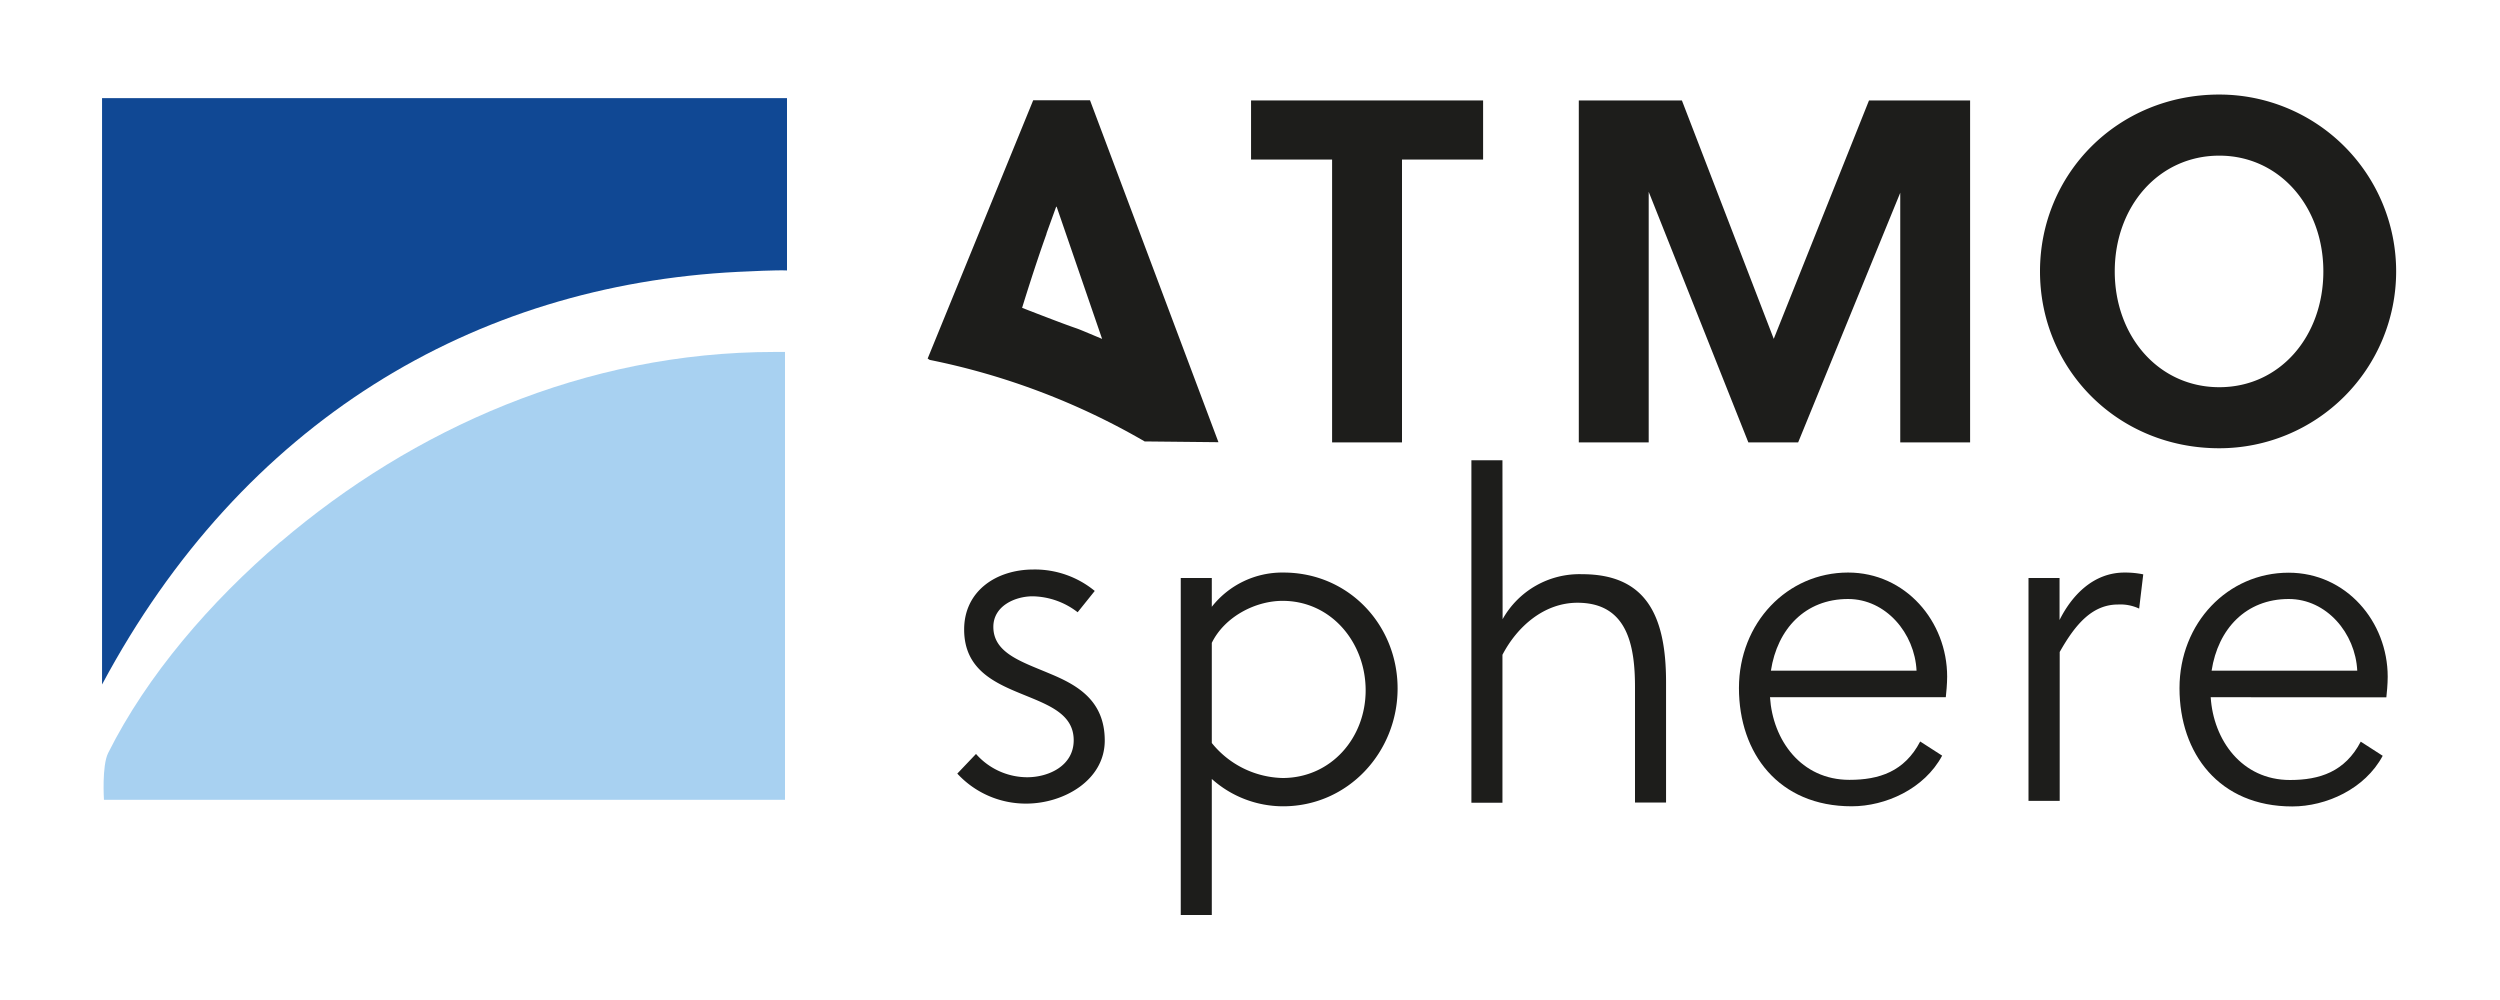
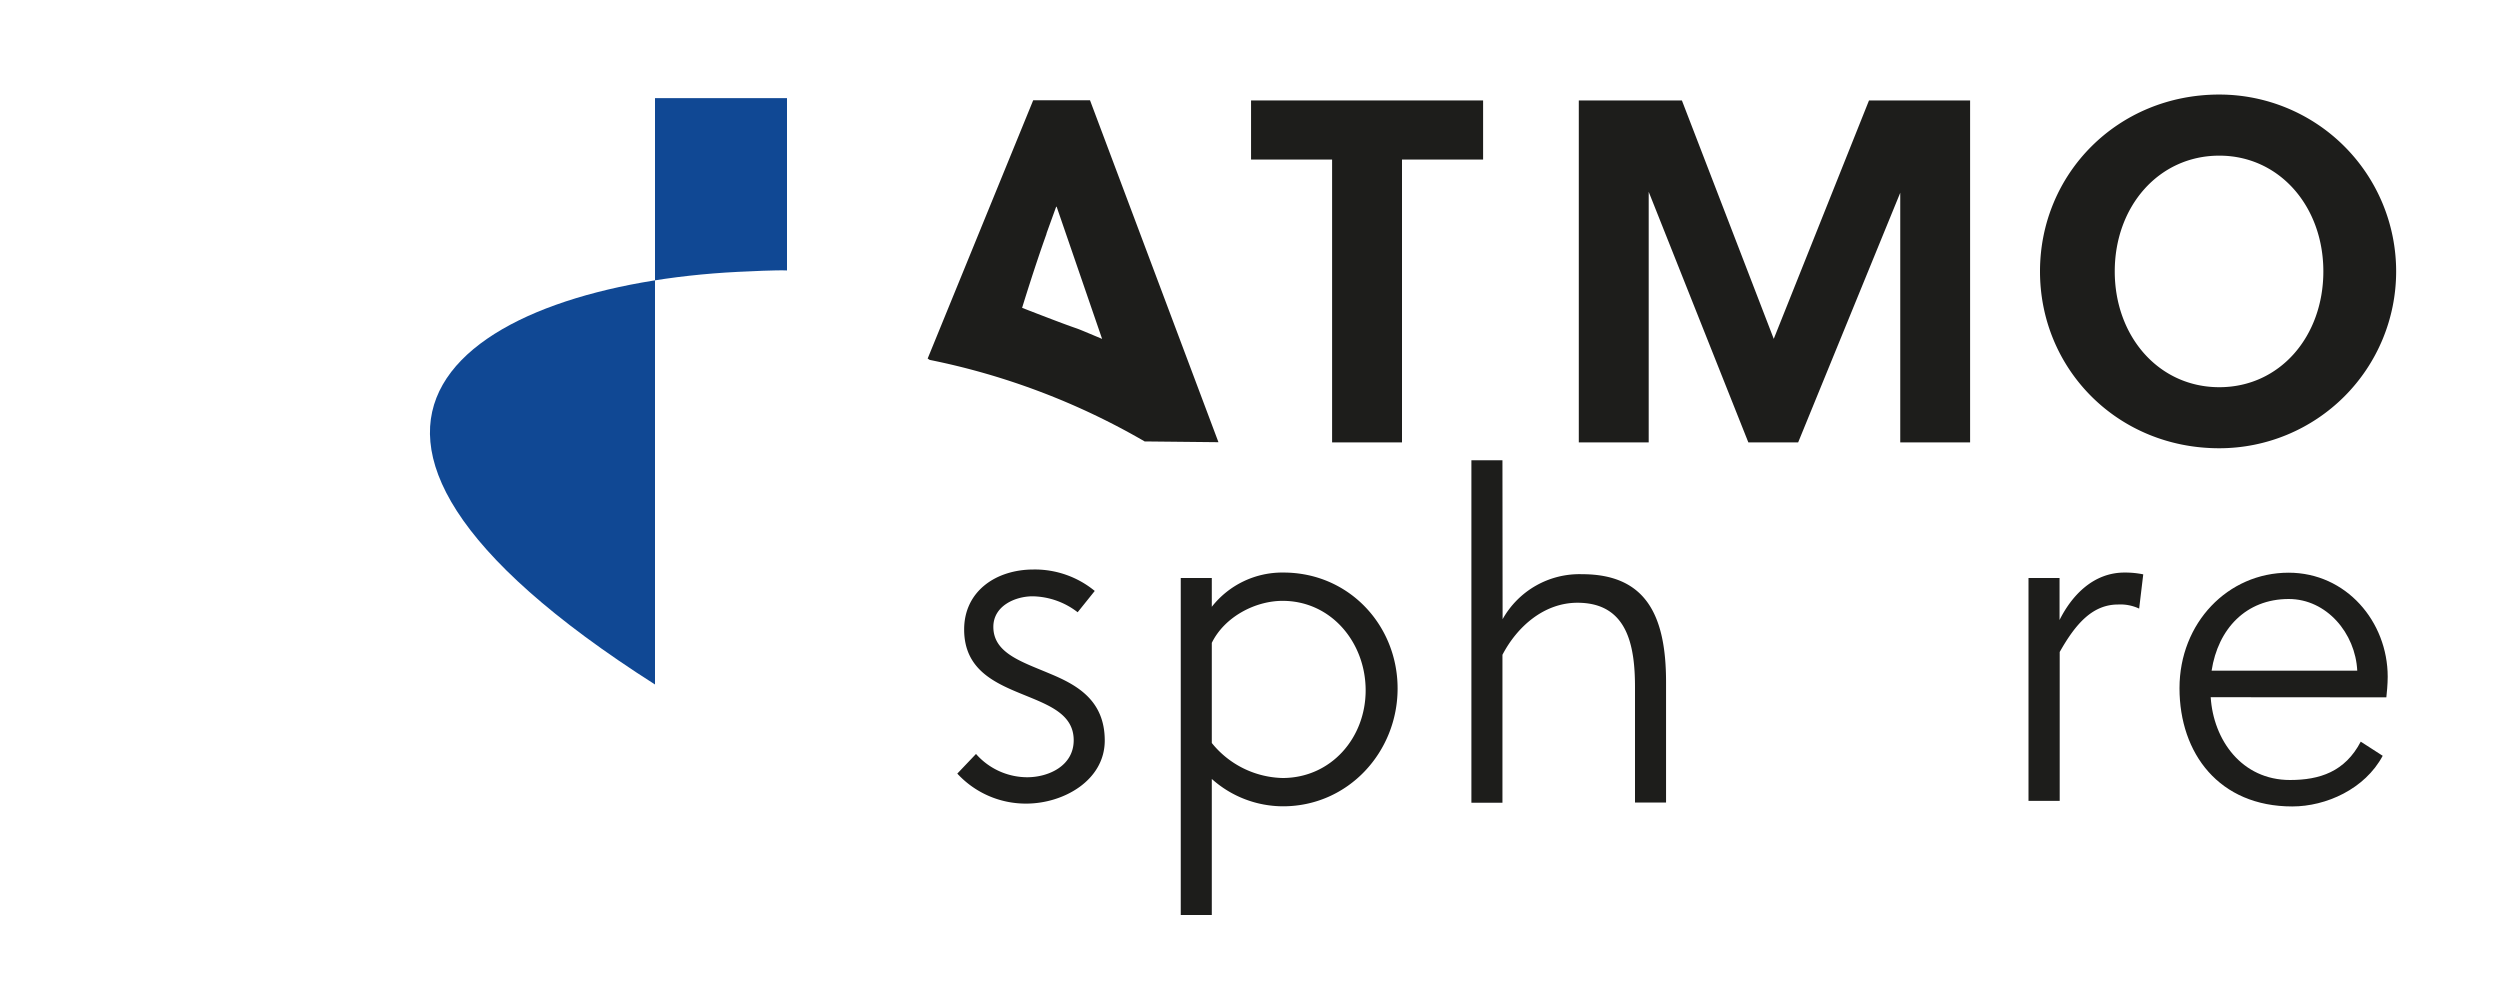
<svg xmlns="http://www.w3.org/2000/svg" id="Layer_1" data-name="Layer 1" viewBox="0 0 500 200">
  <defs>
    <style>
      .cls-1 {
        fill: none;
      }

      .cls-2 {
        clip-path: url(#clip-path);
      }

      .cls-3 {
        fill: #104894;
      }

      .cls-4 {
        fill: #a8d1f1;
      }

      .cls-5 {
        fill: #1d1d1b;
      }
    </style>
    <clipPath id="clip-path">
      <rect class="cls-1" x="20.41" y="17" width="459.18" height="166" />
    </clipPath>
  </defs>
  <g id="Artwork_16" data-name="Artwork 16">
    <g class="cls-2">
      <g class="cls-2">
-         <path class="cls-3" d="M131,19.62H20.41V136.9C48.52,84.33,94.77,57,147.62,54.37c2-.1,7.77-.38,9.78-.28V19.62Z" />
-         <path class="cls-4" d="M56.13,108.34c-14.06,12-26.74,26.75-34.5,42.26-1.28,2.56-.84,9.36-.84,9.36H157v-63c0-12.85,0-23.43,0-26.57h-2.11c-38,0-72.37,15.48-98.78,38" />
+         <path class="cls-3" d="M131,19.62V136.9C48.52,84.33,94.77,57,147.62,54.37c2-.1,7.77-.38,9.78-.28V19.62Z" />
        <path class="cls-5" d="M209.31,46.75c-2.43,6.75-4.89,14.82-4.89,14.82,16,6.21,6.91,2.39,16,6.21h0l-1.18-3.43-7.91-23h-.1l-1.94,5.36m-23.76,25,21.11-51.66H218l25.69,68.39-14.36-.15H229l-.06,0a141.31,141.31,0,0,0-43-16.31" />
        <polygon class="cls-5" points="280.4 31.91 280.4 88.48 266.42 88.48 266.42 31.91 250.21 31.91 250.21 20.09 296.62 20.09 296.62 31.91 280.4 31.91" />
        <polygon class="cls-5" points="359.63 88.48 349.67 88.48 329.74 38.36 329.74 88.48 315.76 88.48 315.76 20.09 336.38 20.09 354.75 67.77 373.8 20.09 394.02 20.09 394.02 88.48 380.05 88.48 380.05 38.55 359.63 88.48" />
        <path class="cls-5" d="M443.83,89.65C423.51,89.65,408,73.82,408,54.28s15.54-35.37,35.86-35.37a35.37,35.37,0,1,1,0,70.74m0-58.52c-12.12,0-20.91,10.16-20.91,23.15s8.79,23.16,20.91,23.16,20.81-10.16,20.81-23.16-8.79-23.15-20.81-23.15" />
        <path class="cls-5" d="M215.53,122.45a15.12,15.12,0,0,0-9-3.19c-3.48,0-7.86,1.91-7.86,6.11,0,5.3,5.76,7,11.42,9.41,5.48,2.28,10.86,5.39,10.86,13.33s-8.22,12.61-15.7,12.61a18.61,18.61,0,0,1-13.79-6l3.74-3.93a13.69,13.69,0,0,0,10.23,4.66c4.29,0,9.31-2.28,9.31-7.4s-4.74-6.94-9.77-9c-5.84-2.37-12.14-5-12.14-13.15,0-7.67,6.39-12,13.88-12a18.87,18.87,0,0,1,12.24,4.29Z" />
        <path class="cls-5" d="M242.36,115.6v5.76a17.91,17.91,0,0,1,14.33-6.85c13.06,0,22.83,10.5,22.83,23.19s-9.86,23.56-22.92,23.56a21.39,21.39,0,0,1-14.24-5.47V183h-6.21V115.6Zm0,33a18.74,18.74,0,0,0,14.15,7c9.68,0,16.62-8,16.62-17.53s-6.85-17.9-16.62-17.9c-5.48,0-11.6,3.2-14.15,8.4Z" />
        <path class="cls-5" d="M300.52,123.84a17.6,17.6,0,0,1,15.89-9c12.69,0,16.8,8.12,16.8,21.55v24.11H327V137.44c0-8.4-1.55-16.89-11.51-16.89-6.66,0-12.05,4.75-15,10.41v29.59h-6.21V92.05h6.21Z" />
-         <path class="cls-5" d="M354,139.44c.55,8.58,6.21,16.53,15.89,16.53,5.93,0,11-1.64,14.15-7.67l4.39,2.83c-3.56,6.66-11.33,10.13-18.09,10.13-14.61,0-22.55-10.59-22.55-23.65s9.68-23.1,21.82-23.1c11.51,0,19.82,9.77,19.82,20.82,0,1.46-.18,3.29-.27,4.11Zm15.61-19.64c-8.58,0-14.15,6-15.43,14.34h29.13c-.36-7.49-6.12-14.34-13.7-14.34" />
        <path class="cls-5" d="M411.91,124c2.46-4.93,6.76-9.49,13-9.49a18.19,18.19,0,0,1,3.74.36l-.82,6.85a8.87,8.87,0,0,0-4.2-.82c-5.12,0-8.5,3.84-11.69,9.5v29.77H405.7V115.6h6.21Z" />
        <path class="cls-5" d="M442.14,139.44C442.68,148,448.35,156,458,156c5.93,0,11-1.64,14.15-7.67l4.39,2.83c-3.56,6.66-11.33,10.13-18.09,10.13-14.61,0-22.55-10.59-22.55-23.65s9.68-23.1,21.82-23.1c11.51,0,19.82,9.77,19.82,20.82,0,1.46-.18,3.29-.27,4.11Zm15.61-19.64c-8.58,0-14.15,6-15.43,14.34h29.13c-.36-7.49-6.12-14.34-13.7-14.34" />
      </g>
    </g>
  </g>
</svg>